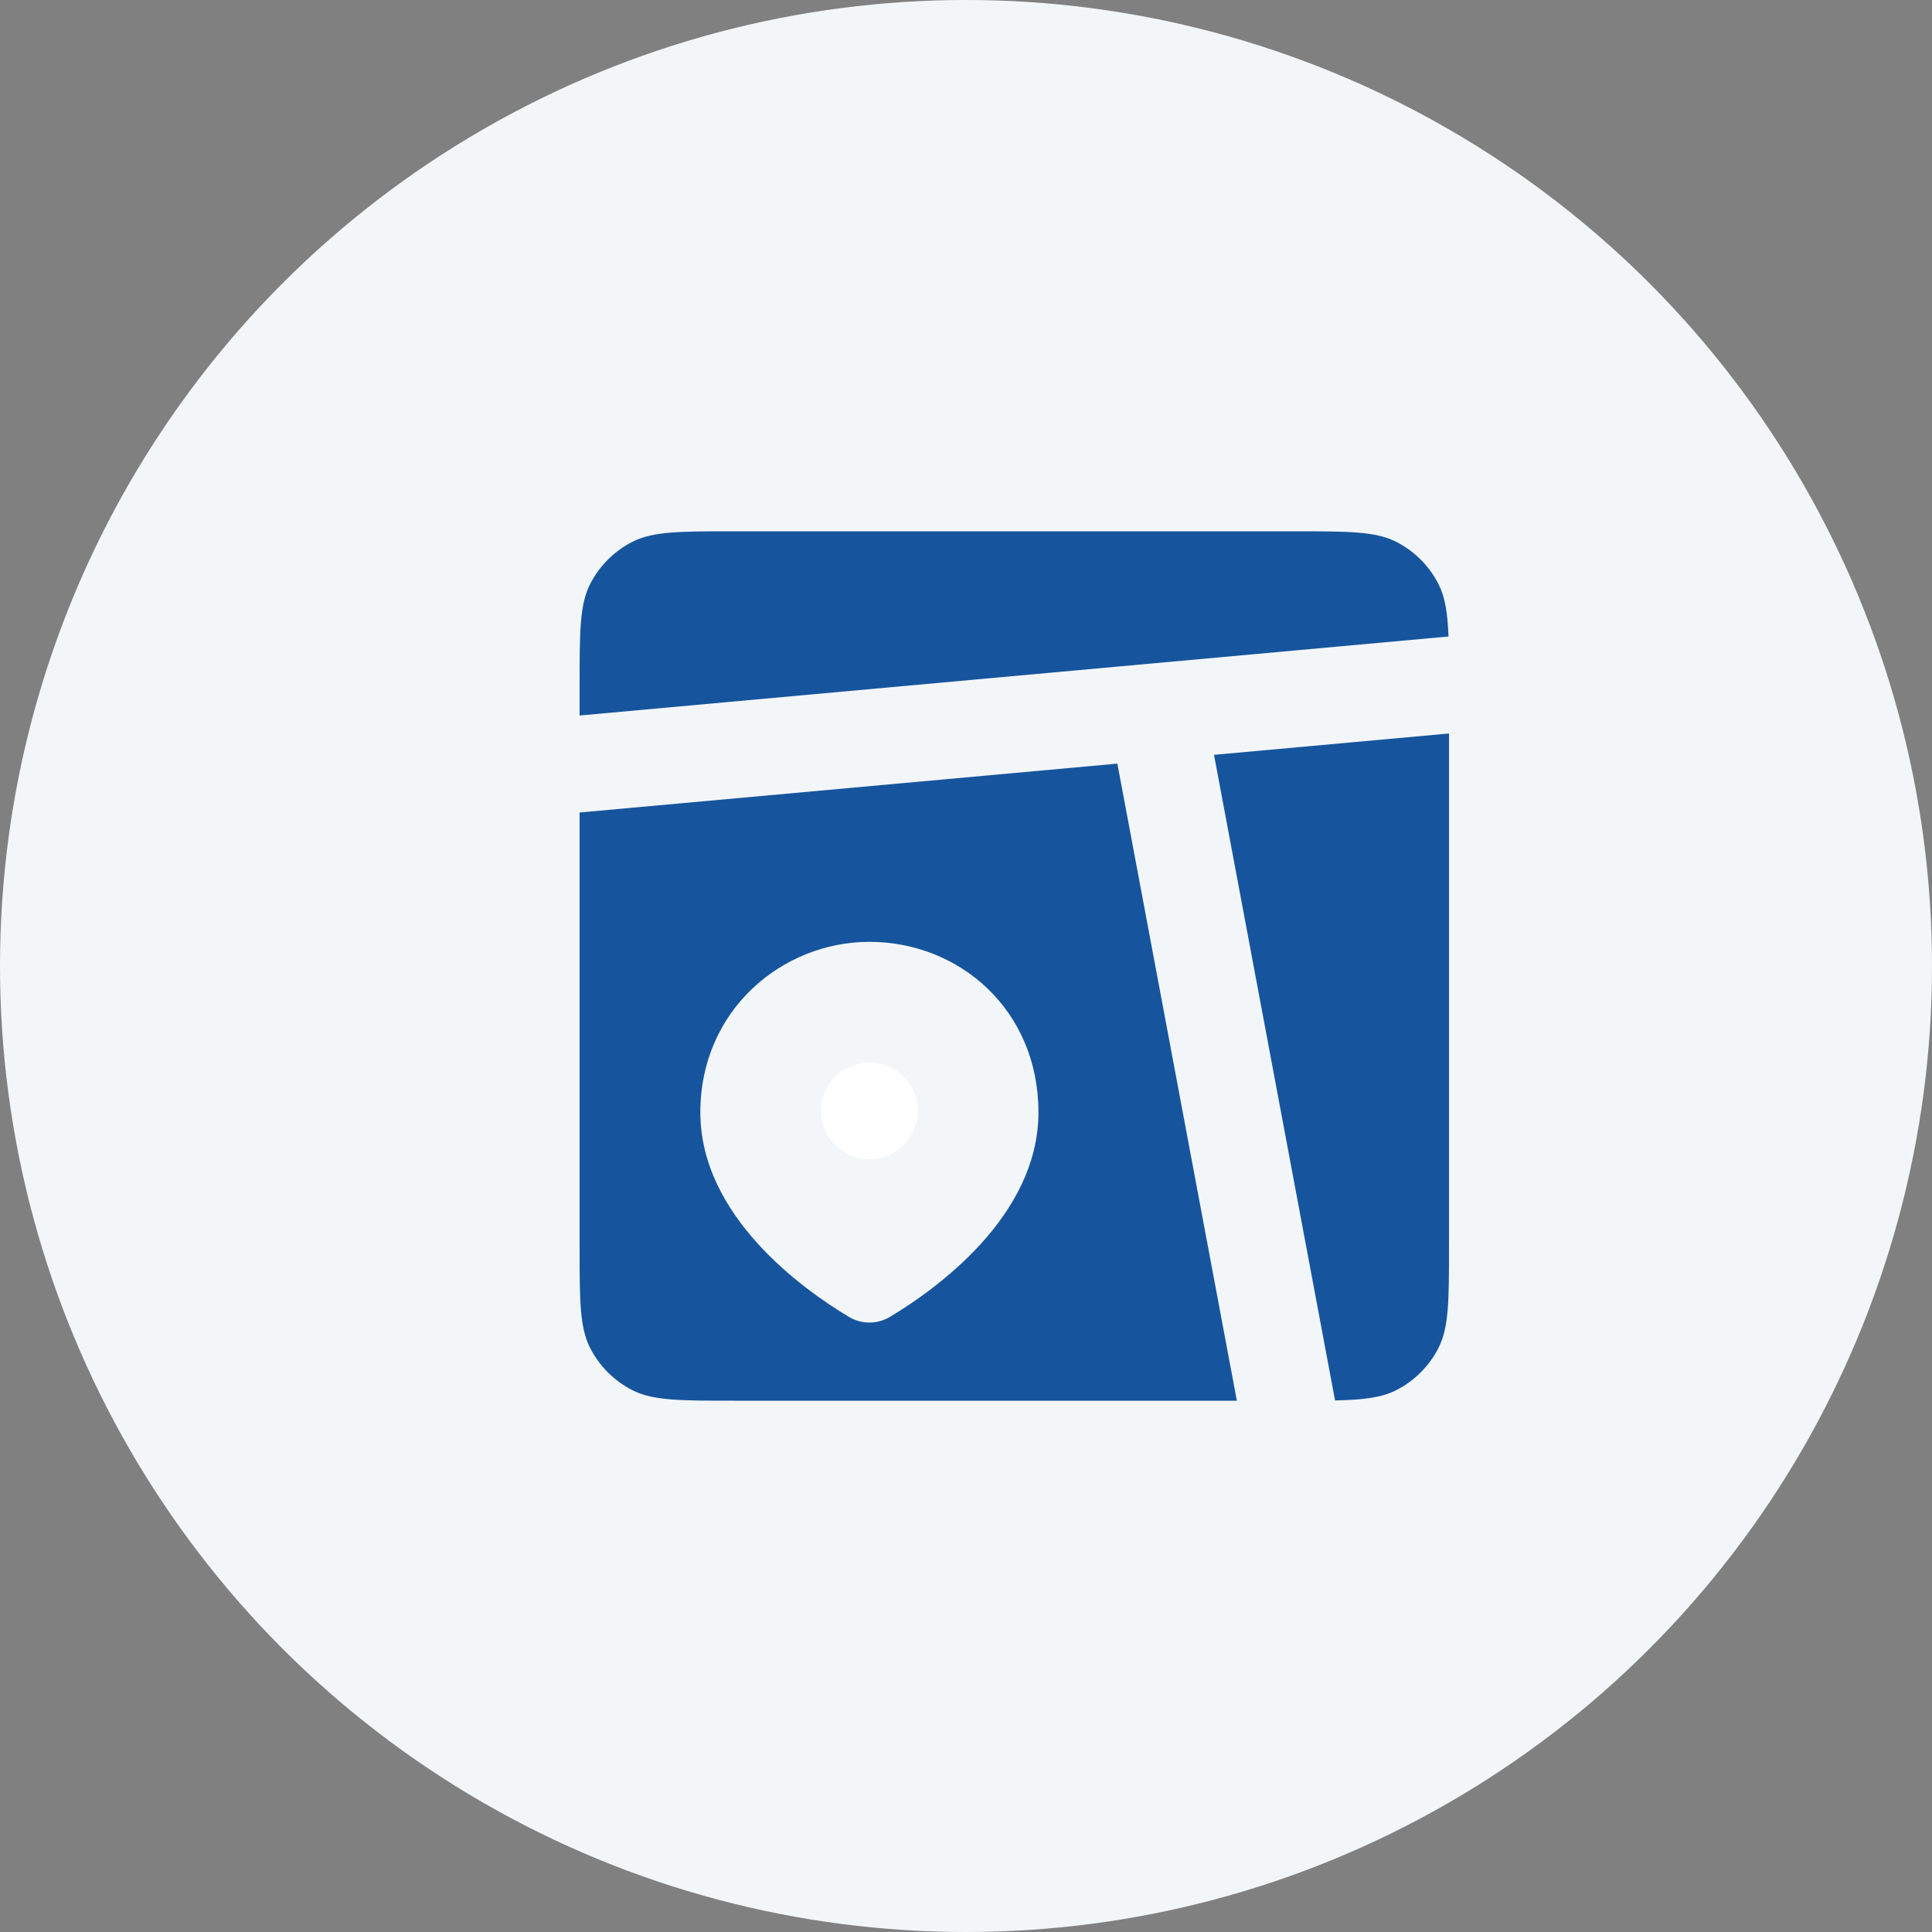
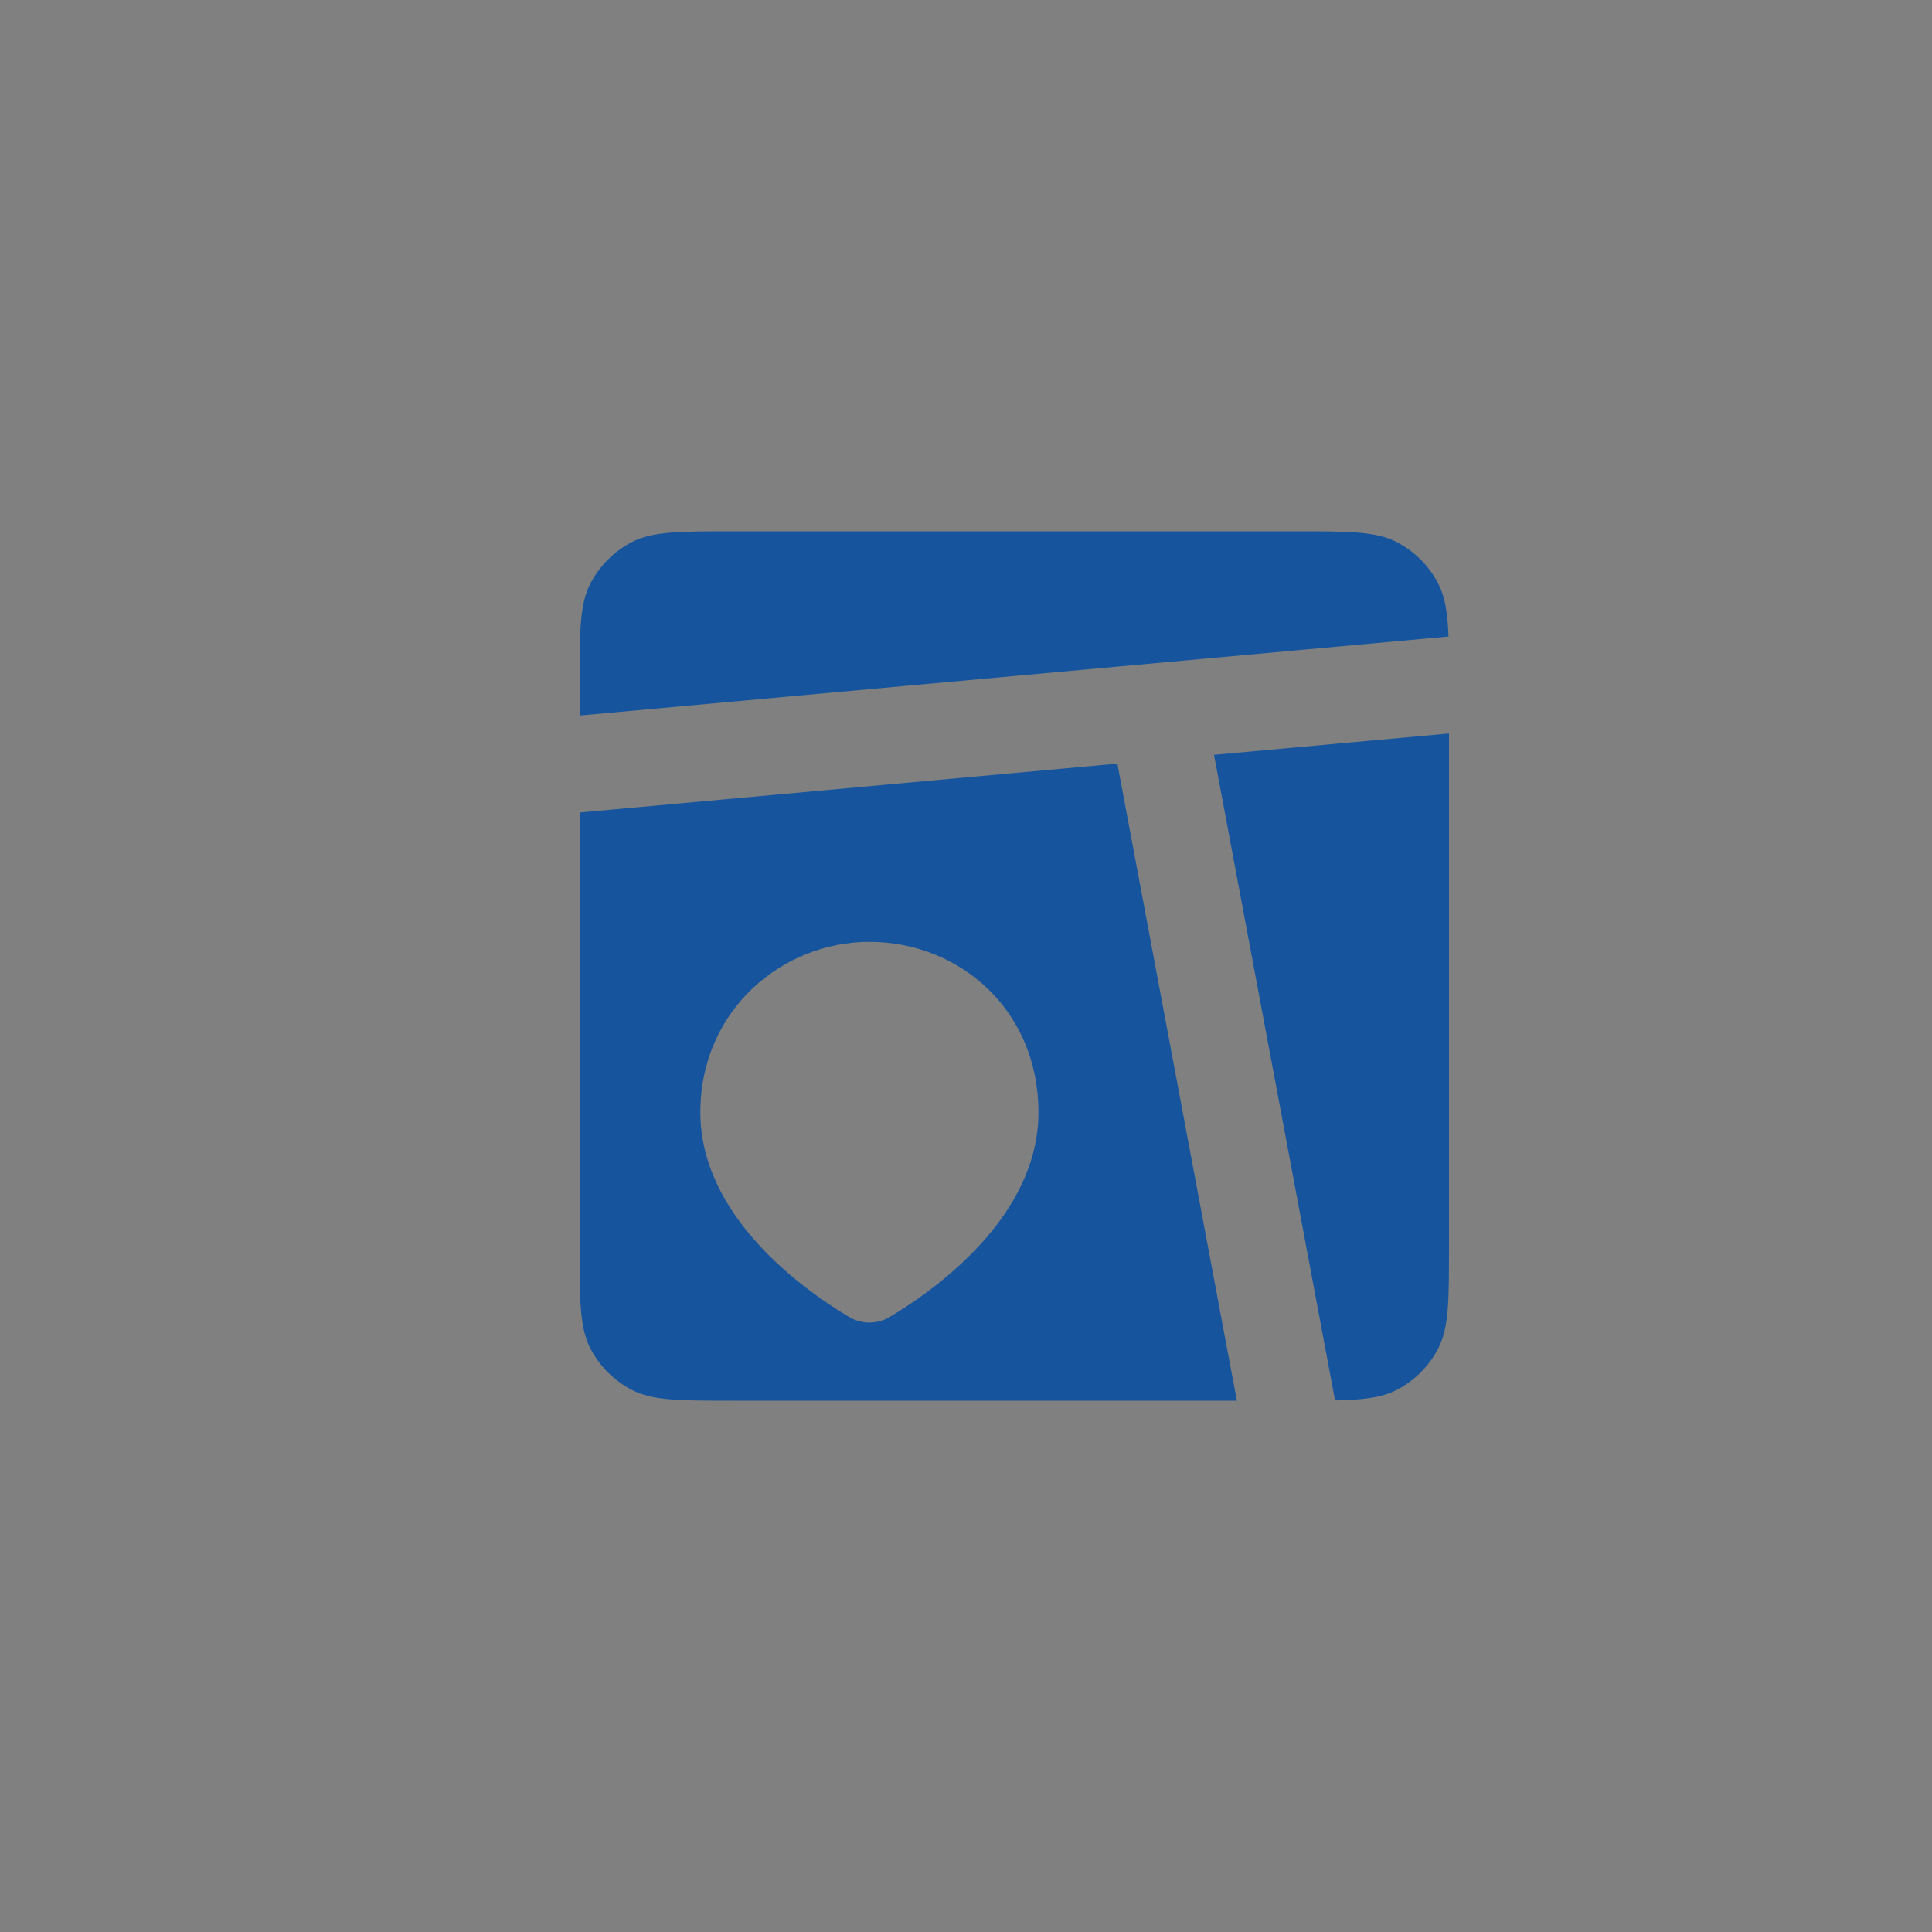
<svg xmlns="http://www.w3.org/2000/svg" width="40" height="40" viewBox="0 0 40 40" fill="none">
  <rect x="0" y="0" width="40" height="40" fill="#808080" stroke="none" />
-   <circle cx="20" cy="20" r="20" fill="#F3F6F9" />
  <path fill-rule="evenodd" clip-rule="evenodd" d="M12.218 12.092C12 12.52 12 13.08 12 14.2V14.814L29.99 13.178C29.971 12.69 29.92 12.364 29.782 12.092C29.59 11.716 29.284 11.41 28.908 11.218C28.48 11 27.92 11 26.8 11H15.2C14.08 11 13.52 11 13.092 11.218C12.716 11.41 12.41 11.716 12.218 12.092ZM30 15.186L25.135 15.628L27.641 28.995C28.233 28.982 28.604 28.937 28.908 28.782C29.284 28.59 29.59 28.284 29.782 27.908C30 27.48 30 26.92 30 25.8V15.186ZM25.608 29L23.134 15.81L12 16.822V25.8C12 26.92 12 27.48 12.218 27.908C12.41 28.284 12.716 28.59 13.092 28.782C13.52 29 14.08 29 15.2 29H25.608ZM21.5 23.03C21.5 25.188 19.36 26.704 18.427 27.263C18.298 27.341 18.151 27.382 18 27.382C17.849 27.382 17.702 27.341 17.573 27.263C16.64 26.704 14.5 25.188 14.5 23.029C14.5 20.912 16.196 19.5 18 19.5C19.867 19.5 21.5 20.912 21.5 23.03Z" fill="#16559E" />
-   <path d="M18 24C18.552 24 19 23.552 19 23C19 22.448 18.552 22 18 22C17.448 22 17 22.448 17 23C17 23.552 17.448 24 18 24Z" fill="white" />
</svg>